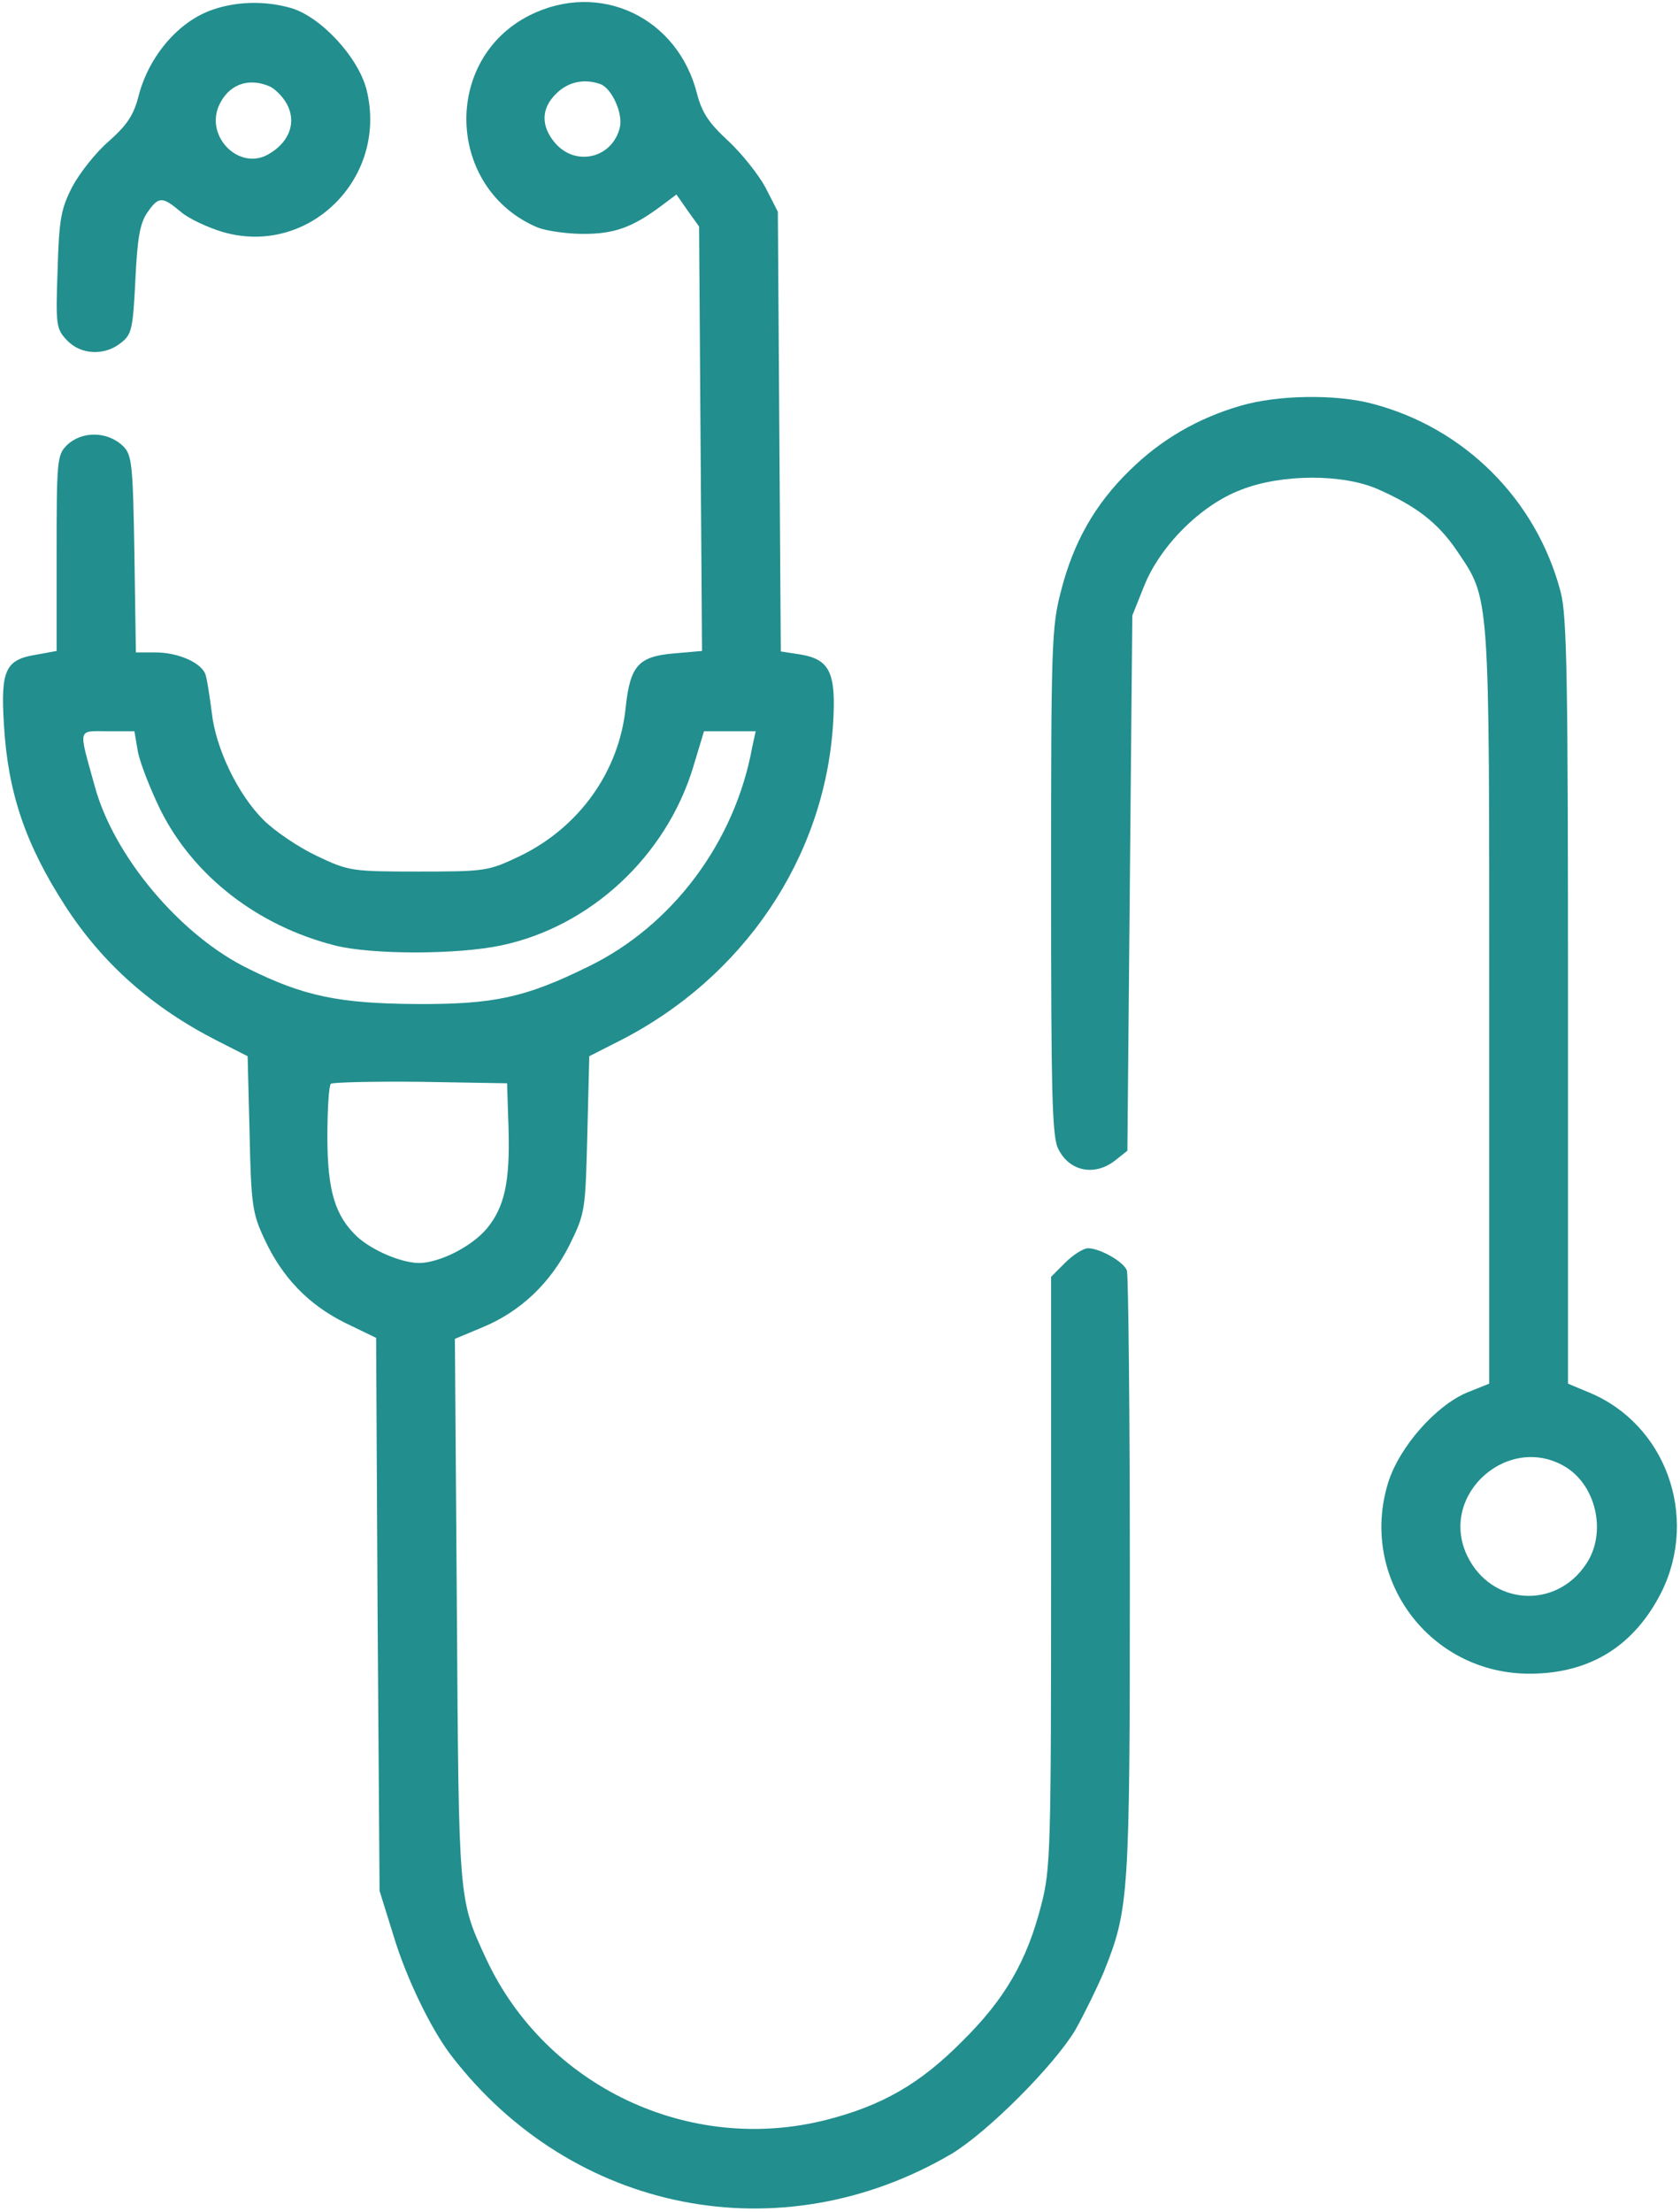
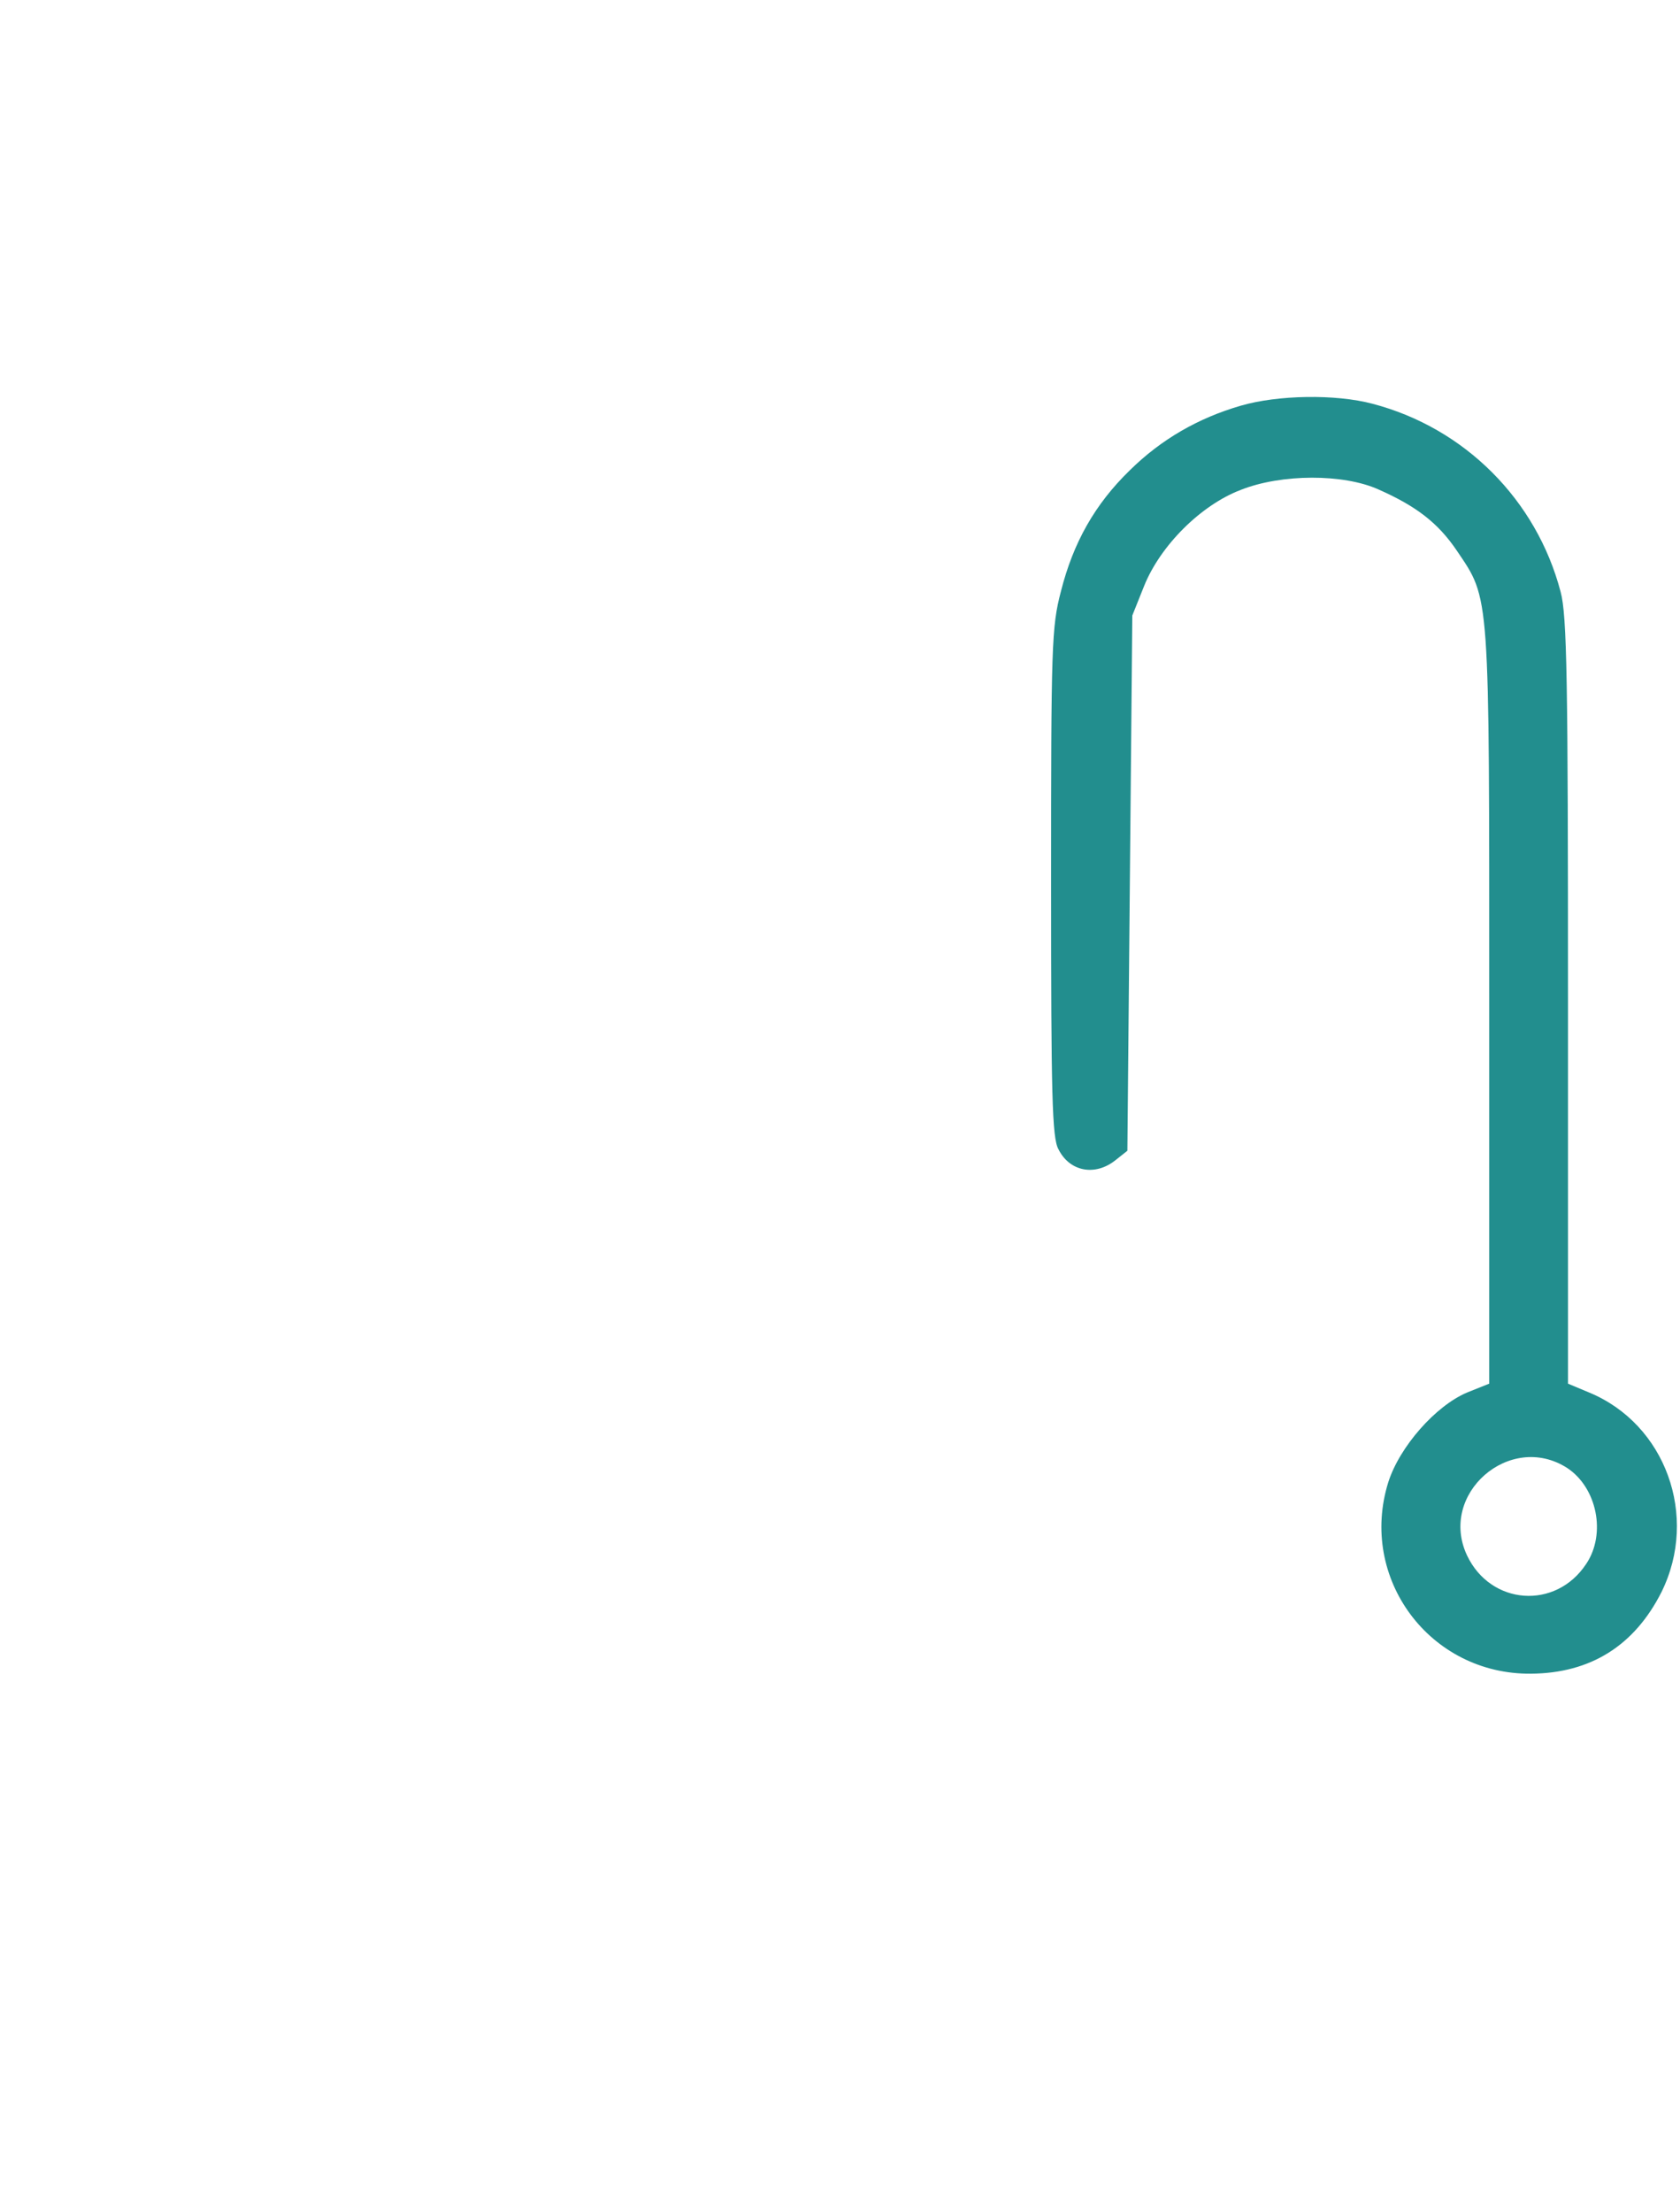
<svg xmlns="http://www.w3.org/2000/svg" width="455" height="599" viewBox="0 0 455 599" fill="none">
-   <path d="M57.467 2.667C48.267 5.867 40.4 15.2 37.6 25.733C36.267 31.067 34.533 33.733 29.6 38.133C26 41.2 21.6 46.8 19.6 50.533C16.533 56.533 16 59.2 15.6 73.067C15.067 88 15.2 89.067 18.133 92.133C21.867 96.133 28.4 96.4 32.8 92.8C35.733 90.533 36 88.933 36.667 75.733C37.2 64.667 37.867 60.533 39.867 57.6C42.933 53.2 43.867 53.067 48.933 57.333C51.067 59.2 56.267 61.6 60.267 62.8C83.467 69.6 105.067 48.4 99.334 24.533C97.2 15.6 86.8 4.4 78.667 2.133C71.6 0.133 63.867 0.4 57.467 2.667ZM73.2 23.467C74.933 24.4 77.2 26.8 78.133 29.067C80.133 33.867 78 38.8 72.534 41.867C64.8 46.133 55.733 37.2 59.2 28.8C61.733 22.933 67.2 20.8 73.2 23.467Z" fill="#228E8E" />
-   <path d="M143.467 4.133C119.6 16.133 120.933 51.2 145.6 61.6C148 62.533 153.6 63.333 158 63.333C166.4 63.333 171.2 61.6 178.933 55.867L183.2 52.667L186.267 57.067L189.333 61.333L189.733 118.8L190.133 176.267L182.533 176.933C172.933 177.733 170.667 180.267 169.467 191.467C167.733 208.933 156.8 224.133 140.667 231.867C132.267 235.867 131.467 236 113.333 236C95.2 236 94.4 235.867 85.733 231.733C80.933 229.467 74.4 225.067 71.333 222C64.4 215.067 58.4 202.667 57.333 192.8C56.8 188.667 56.133 184.267 55.733 182.933C54.933 179.6 48.4 176.667 42.133 176.667H36.8L36.4 150C36 125.467 35.733 123.2 33.333 120.8C29.067 116.667 22 116.667 18 120.667C15.467 123.2 15.333 125.067 15.333 149.867V176.267L10.267 177.2C1.467 178.533 0.133 181.2 1.067 196.267C2.133 214.667 6.933 228.667 17.6 245.2C27.733 260.933 41.333 272.933 58.933 281.867L67.067 286L67.6 307.067C68 326.267 68.4 328.667 71.6 335.467C76.4 345.867 83.467 353.2 93.333 358.133L101.867 362.267L102.267 437.2L102.8 512L106.533 524C110 535.6 116.8 549.6 122.267 556.667C155.067 599.333 211.467 610.4 257.733 583.2C267.467 577.333 285.333 559.467 291.2 549.733C293.6 545.467 297.067 538.4 298.933 534C305.733 516.933 306 514 306 427.067C306 382.667 305.6 345.2 305.2 344C304.267 341.6 297.867 338 294.667 338C293.467 338 290.667 339.733 288.533 341.867L284.667 345.733V425.733C284.667 500.933 284.533 506.133 282 515.867C278.133 530.933 272.267 541.2 260.667 552.667C249.2 564.267 238.933 570.133 223.867 574C186.8 583.467 147.733 565.067 131.6 530.267C124.133 514.133 124.267 514.933 123.733 436L123.2 362.533L130.533 359.467C140.933 355.2 149.067 347.467 154.267 337.067C158.533 328.4 158.533 327.733 159.067 307.067L159.6 286L167.733 281.867C201.333 264.8 223.2 232.4 225.6 196.4C226.533 182.133 224.8 178.533 216.667 177.2L211.467 176.4L211.067 116.8L210.667 57.333L207.333 50.8C205.467 47.333 200.933 41.6 197.2 38.133C192 33.333 190.133 30.533 188.8 25.467C183.6 4.667 162.4 -5.333 143.467 4.133ZM162.667 22.8C165.733 24 168.8 30.8 167.867 34.533C165.867 42.8 156 45.2 150.4 38.8C146.4 34.133 146.533 29.333 150.667 25.333C153.867 22.133 158.267 21.2 162.667 22.8ZM37.333 203.467C37.867 206.4 40.667 213.6 43.467 219.333C52.4 237.2 69.733 250.667 90.667 256C100.667 258.533 123.733 258.533 135.733 256C159.867 250.933 180.4 231.867 187.733 207.733L190.667 198H197.6H204.667L203.733 202.267C199.067 228 182.133 250.667 159.333 261.733C142.267 270.133 133.733 272 112.667 271.867C91.867 271.733 82.267 269.733 67.467 262.4C48.933 253.467 30.667 231.733 25.6 212.667C21.2 196.8 20.933 198 29.2 198H36.4L37.333 203.467ZM137.733 305.733C138.133 320 136.667 326.933 131.733 332.8C127.6 337.6 119.2 341.867 113.6 342C108.8 342 100.933 338.667 96.8 334.933C90.8 329.333 88.667 322.533 88.667 307.867C88.667 300.533 89.067 294 89.6 293.467C90.133 293.067 101.067 292.8 113.867 292.933L137.333 293.333L137.733 305.733Z" fill="#228E8E" />
  <path d="M336 109.867C324.533 113.2 314.533 118.933 306 127.333C296.533 136.533 290.667 146.933 287.333 160.133C284.8 169.733 284.667 174.933 284.667 238.933C284.667 296.533 284.933 308.133 286.667 311.2C289.733 317.333 296.667 318.533 302.133 314.133L305.333 311.6L306 239.067L306.667 166.667L309.867 158.667C314.267 147.733 325.2 136.8 336 132.667C347.067 128.267 363.867 128.267 373.333 132.533C383.6 137.067 389.467 141.6 394.533 149.067C403.6 162.533 403.333 159.2 403.333 272.533V374.667L397.333 377.067C388.8 380.667 379.067 391.733 376 401.333C367.867 427.333 387.2 453.467 414.667 453.2C430.8 453.067 442.667 445.6 450 431.067C460.133 410.533 451.067 385.6 430.4 377.067L424.667 374.667V271.333C424.667 184 424.4 166.667 422.667 160.267C416.133 135.333 396.667 115.867 371.733 109.333C361.733 106.667 346 106.933 336 109.867ZM424.4 397.467C432.533 402.8 435.067 415.333 429.6 423.467C421.333 436 403.733 434.667 397.333 421.2C389.467 404.533 408.933 387.6 424.4 397.467Z" fill="#228E8E" />
</svg>